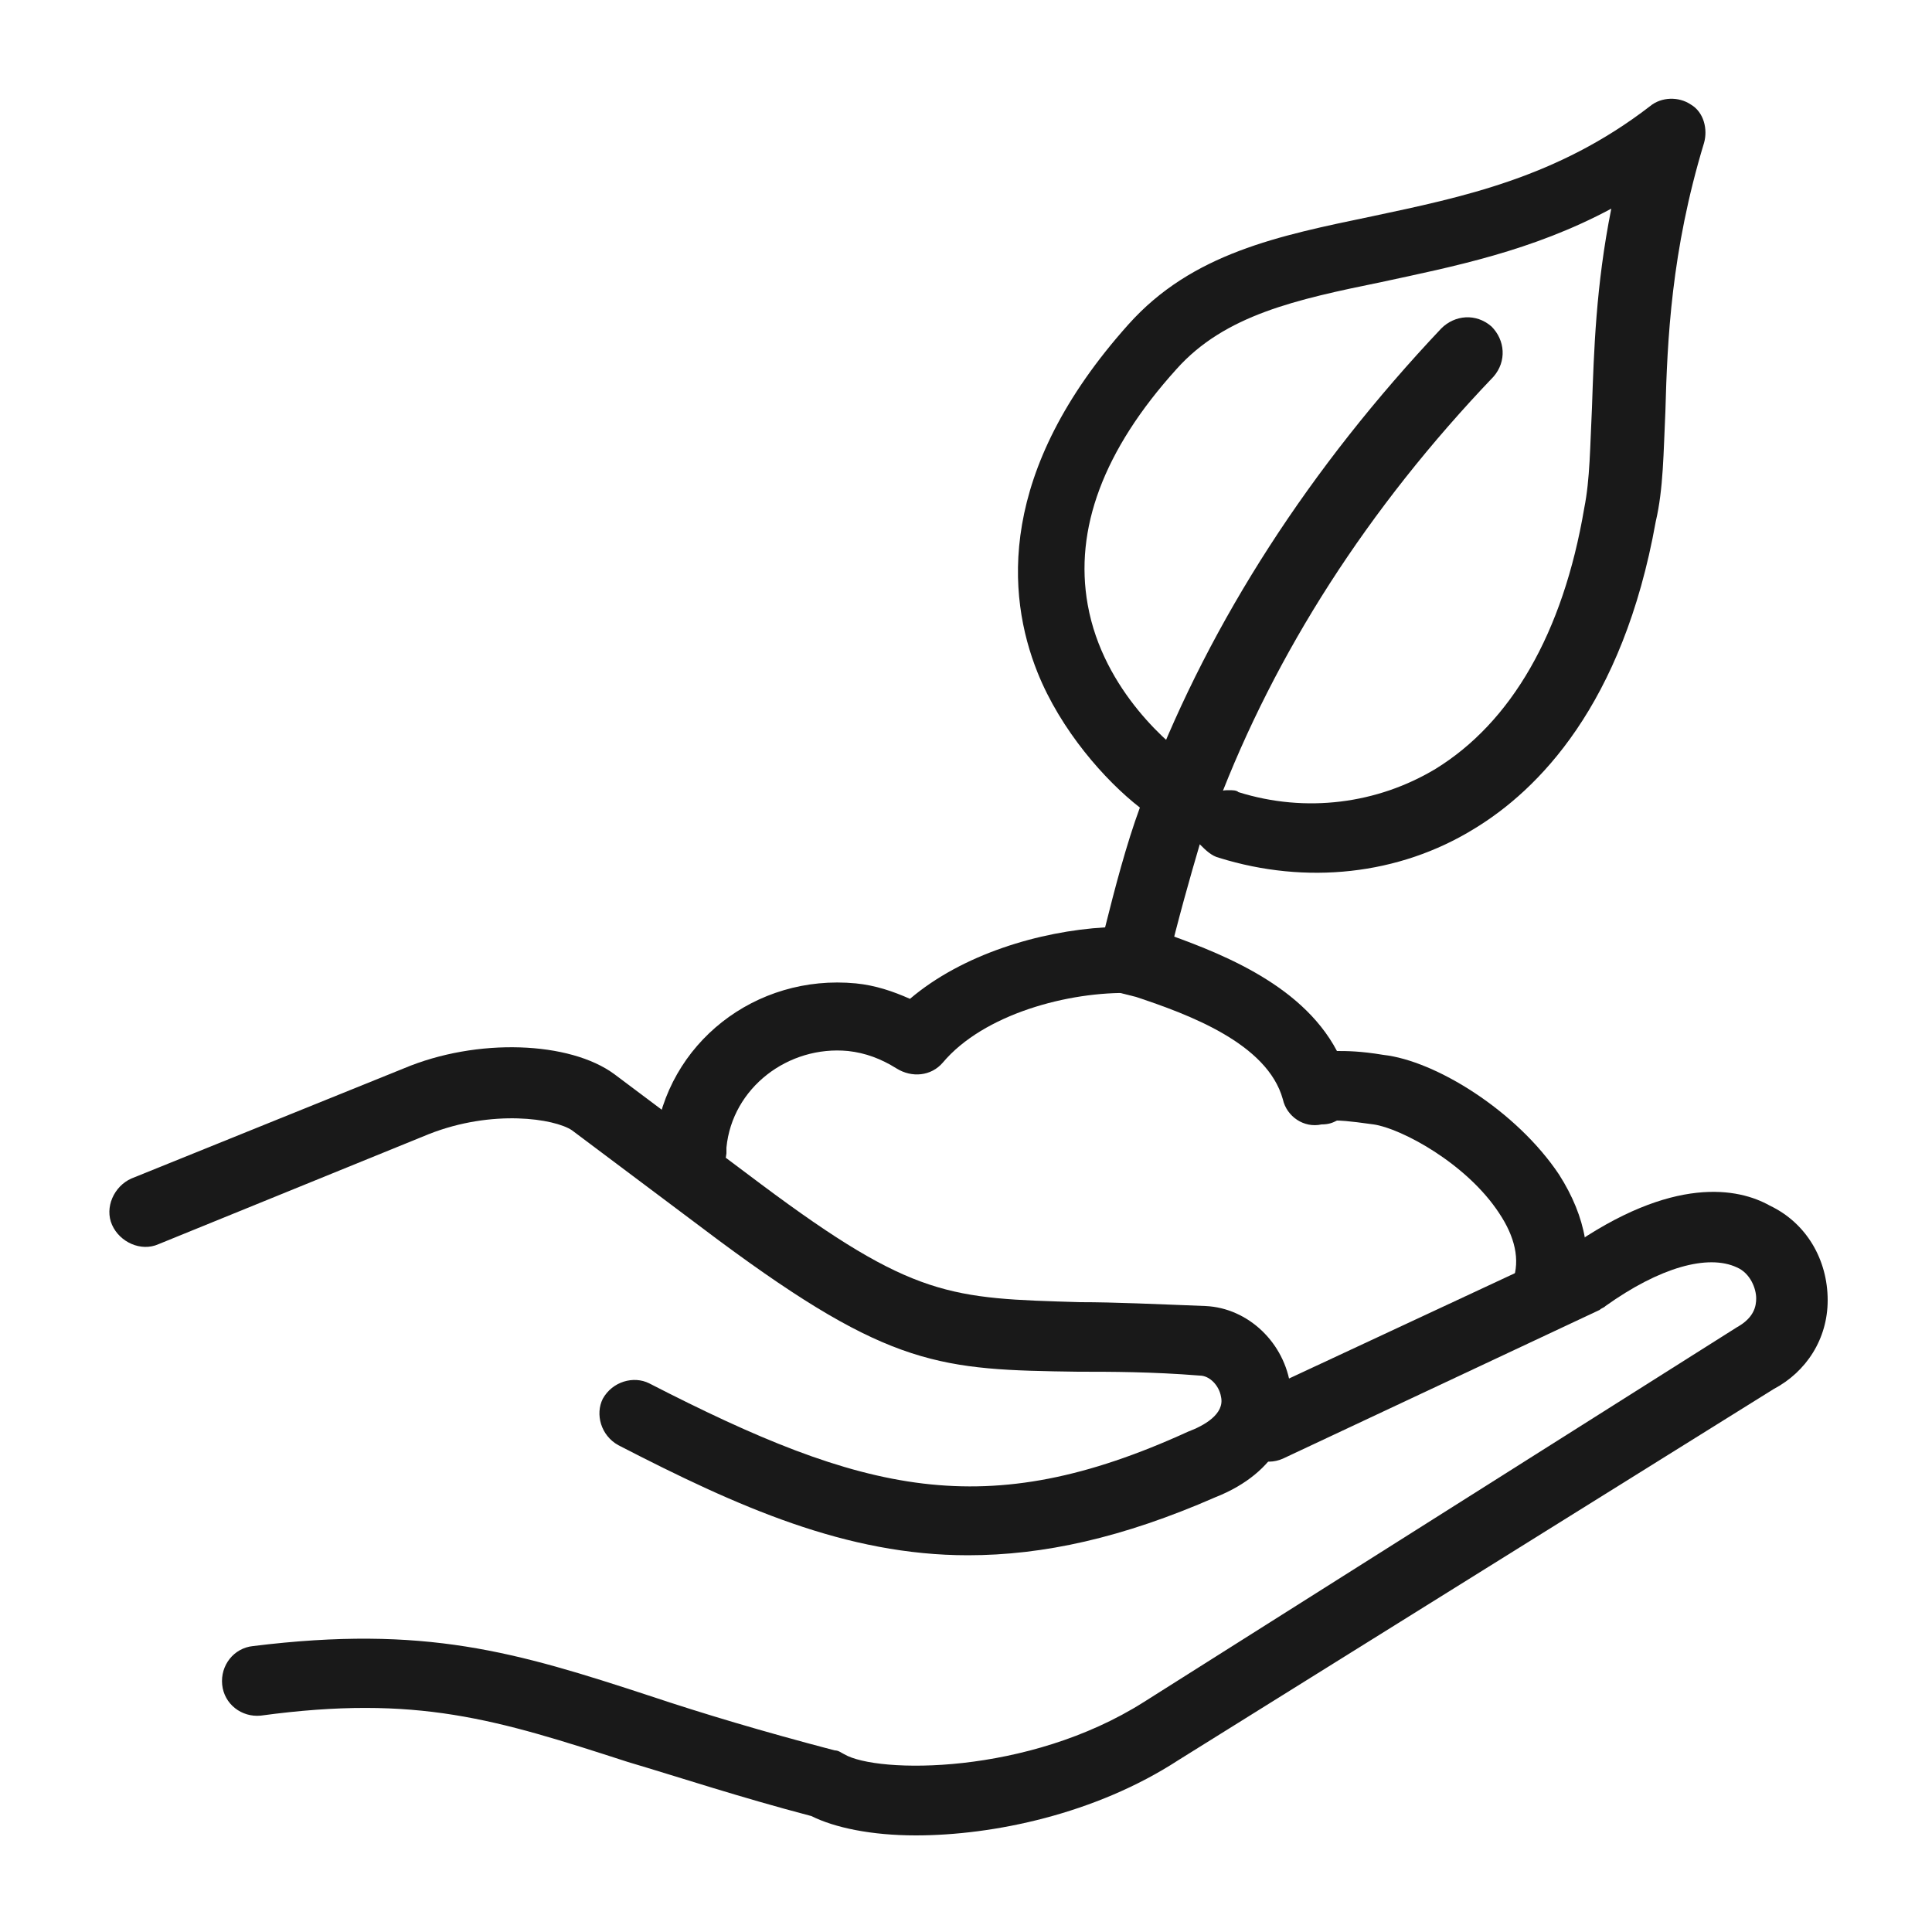
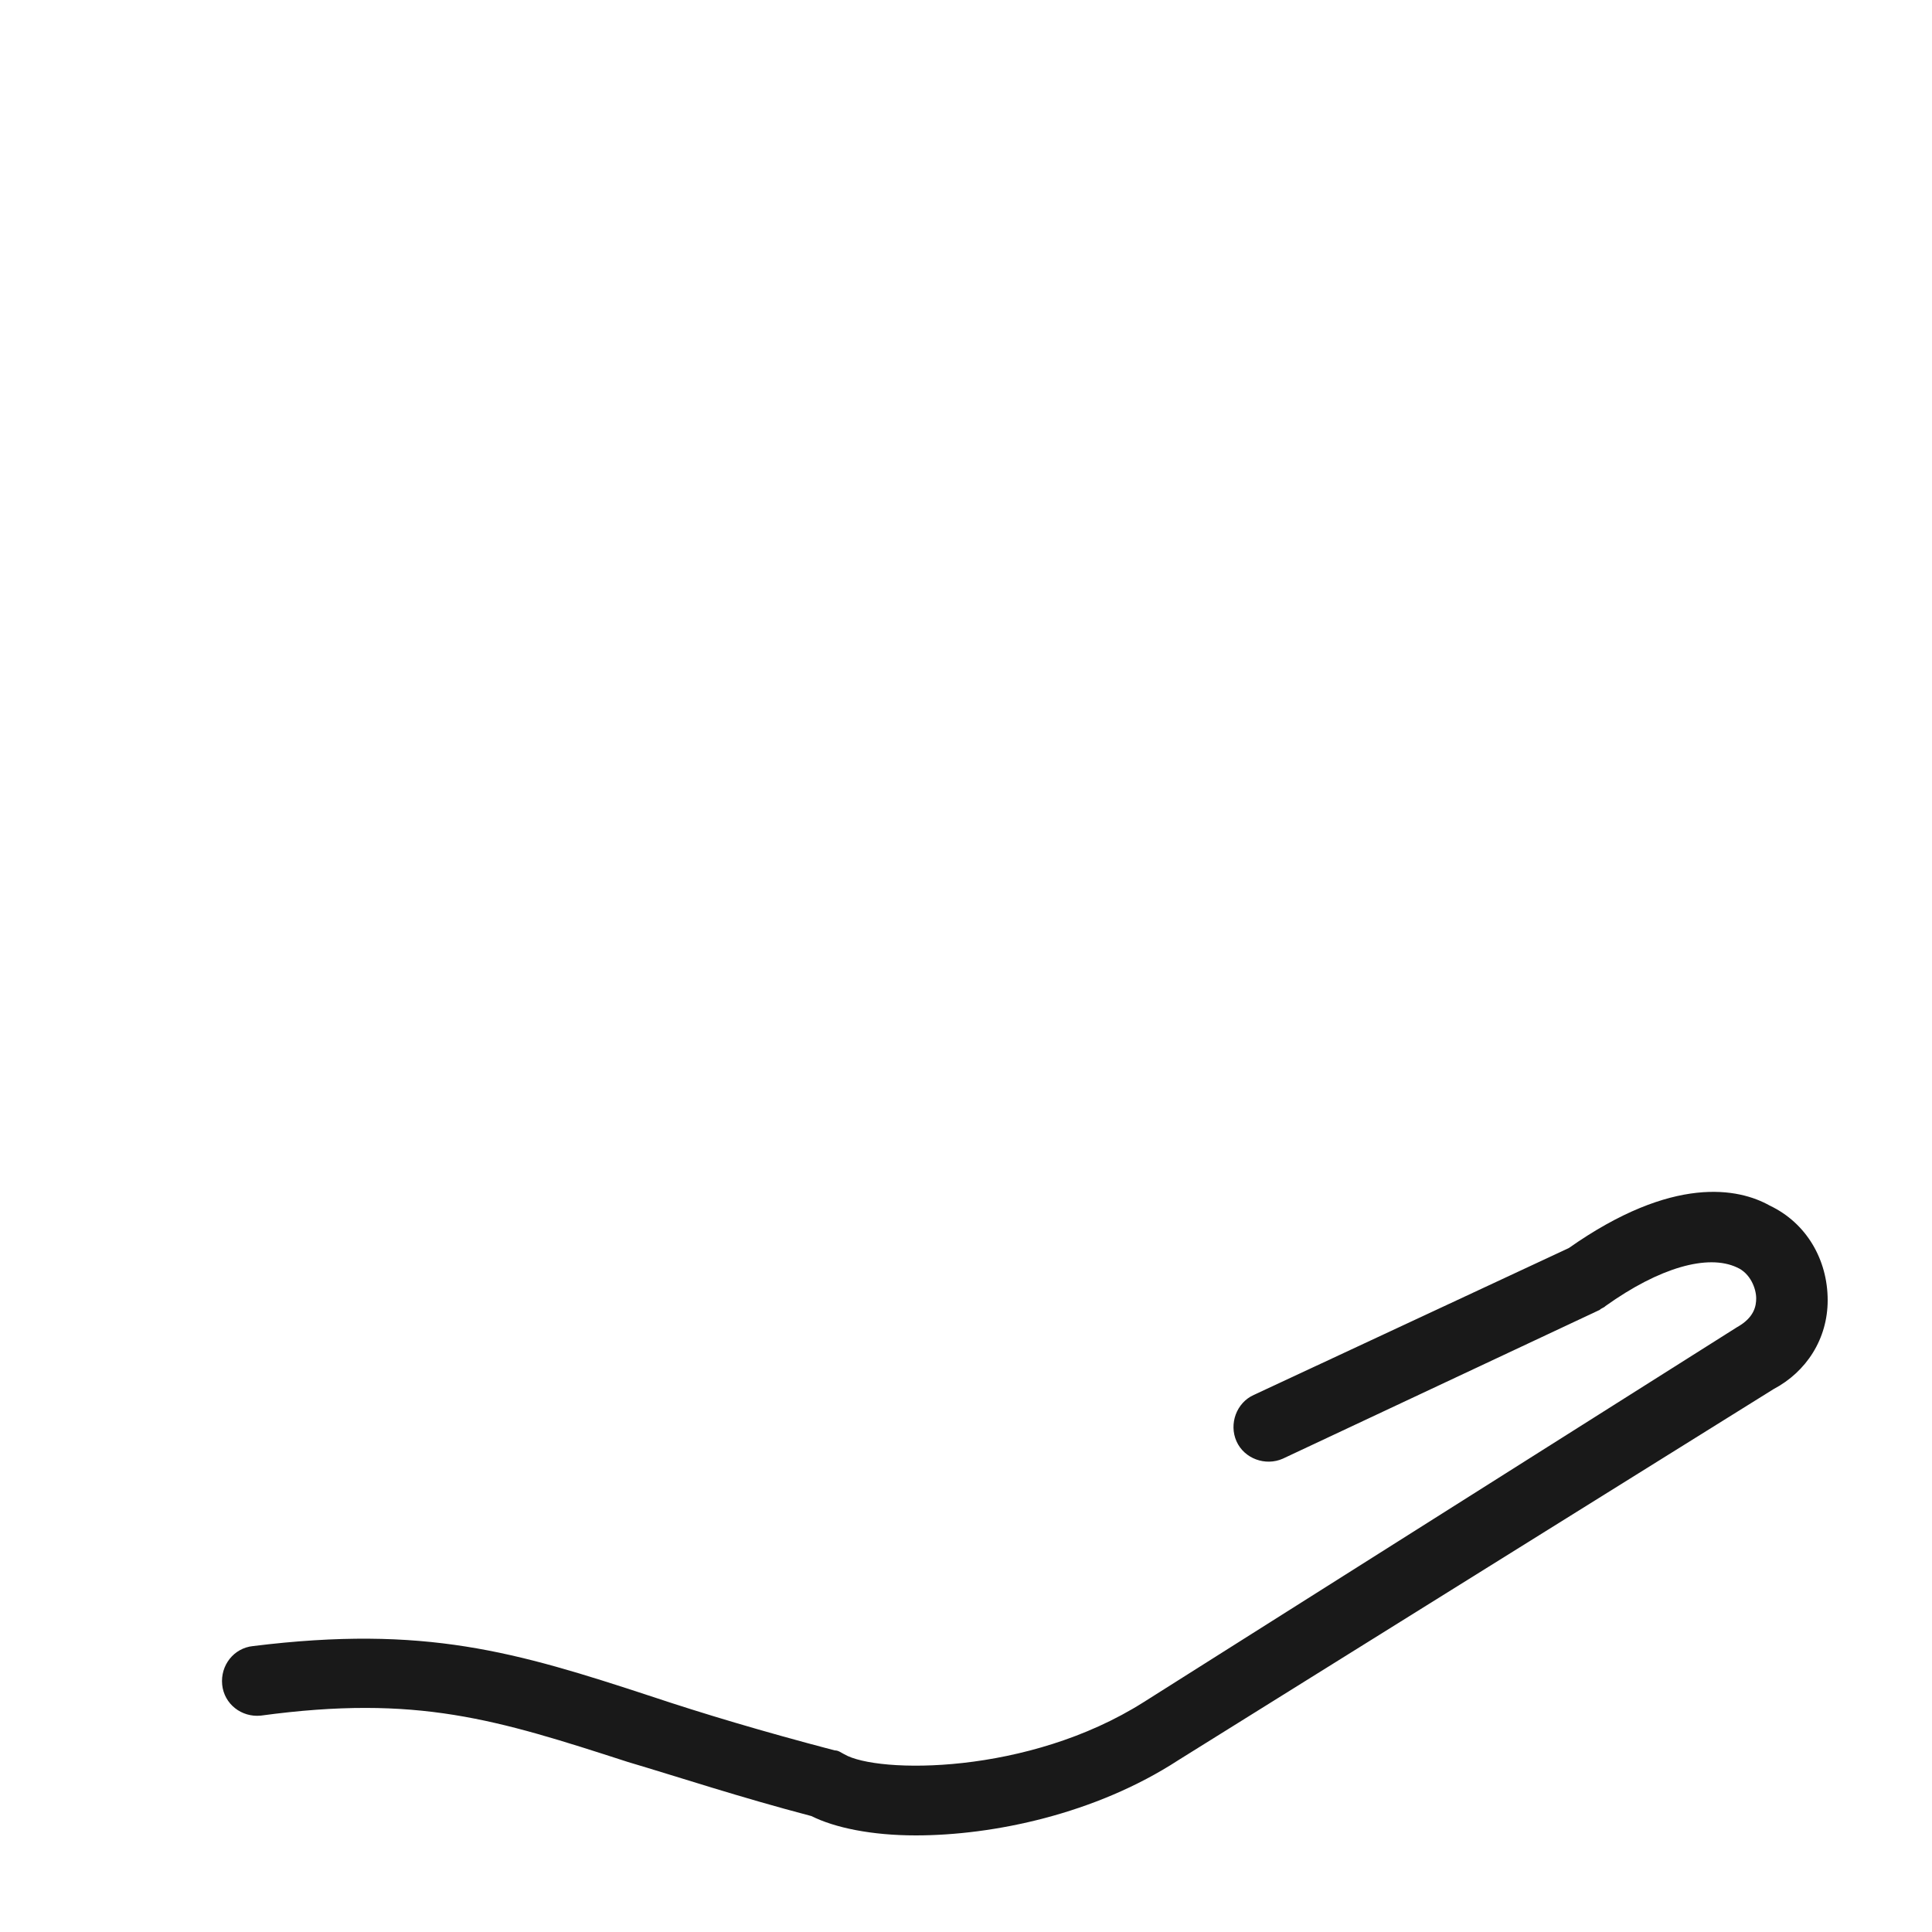
<svg xmlns="http://www.w3.org/2000/svg" viewBox="0 0 100 100">
  <style>.st0{fill:#191919}</style>
  <g id="_x31_28">
-     <path class="st0" d="M35.7 61.5c-1.1-.1-1.9-.9-1.8-1.9v-.5c.6-5.1 5.2-8.7 10.4-8.2 1 .1 1.9.4 2.8.8 2.7-2.3 6.7-3.5 10.1-3.7.5-2 1.1-4.3 1.8-6.2-1.8-1.4-4.1-4-5.3-7-1.6-4-2.1-10.4 4.7-18 3.3-3.7 7.8-4.6 12.6-5.6 4.7-1 9.6-2 14.4-5.7.6-.5 1.5-.5 2.1-.1.7.4.9 1.3.7 2-1.7 5.6-1.9 10.2-2 13.9-.1 2.1-.1 4-.5 5.7-1.7 9.5-6.1 13.9-9.4 15.9-3.9 2.4-8.7 2.9-13.2 1.5-.4-.1-.7-.4-1-.7-.5 1.7-1.1 3.8-1.7 6.3-.2.8-.9 1.4-1.8 1.4-3.3-.1-7.7 1.1-9.8 3.6-.6.7-1.6.8-2.4.3-.8-.5-1.6-.8-2.5-.9-3.1-.3-6 1.9-6.3 5v.3c-.1 1-.9 1.8-1.9 1.8zm27.9-20.6c.2 0 .4 0 .5.1 3.5 1.1 7.2.6 10.2-1.2 3.9-2.4 6.6-7 7.7-13.5.3-1.5.3-3.2.4-5.2.1-2.9.2-6.3 1-10.3-4.1 2.2-8.2 3-11.9 3.8-4.4.9-8.1 1.7-10.6 4.5-3.8 4.2-5.3 8.3-4.6 12.2.8 4.5 4.4 7.4 5.3 8 .1 0 .2.1.3.1.6.3 1 1 1 1.7.3-.2.5-.2.7-.2z" />
-     <path class="st0" d="M61.2 42.8c-.2 0-.4 0-.7-.1-.9-.4-1.4-1.4-1-2.3 3.2-8.3 8.3-16.2 15.1-23.4.7-.7 1.8-.8 2.6-.1.7.7.8 1.8.1 2.6C70.8 26.3 66 33.8 63 41.7c-.4.6-1.1 1.1-1.8 1.1zM80.1 68.7c-.2 0-.4 0-.6-.1-1-.3-1.5-1.3-1.2-2.3.4-1.1.1-2.3-.7-3.5-1.7-2.6-5.1-4.4-6.5-4.6-1.4-.2-1.8-.2-1.9-.2-.2.1-.4.2-.8.2-.9.2-1.8-.4-2-1.3-.8-2.9-4.9-4.4-7.6-5.3l-.8-.2c-1-.4-1.4-1.4-1.1-2.4.3-.9 1.4-1.4 2.3-1.1l.8.3c2.8 1 7.3 2.6 9.2 6.2.5 0 1.2 0 2.4.2 2.7.3 6.9 2.9 9.1 6.2 1.4 2.2 1.8 4.4 1.1 6.6-.2.8-1 1.3-1.7 1.3z" />
    <path class="st0" d="M47.4 95c-2.3 0-4.2-.4-5.4-1-3.8-1-6.8-2-9.5-2.8-6.8-2.2-10.9-3.5-19-2.4-1 .1-1.9-.6-2-1.6-.1-1 .6-1.9 1.6-2 8.9-1.1 13.6.3 20.6 2.6 2.7.9 5.7 1.8 9.5 2.8.2 0 .3.1.5.2 1.7 1 9.5 1.1 15.5-2.7l30.7-19.4c.9-.5 1-1.1 1-1.5 0-.5-.3-1.3-1-1.6-1.5-.7-4 0-6.8 2-.1.1-.2.1-.3.2l-16.4 7.7c-.9.4-2 0-2.4-.9-.4-.9 0-2 .9-2.4l16.3-7.6c5.4-3.8 8.8-3.1 10.4-2.2 1.9.9 3 2.8 3 4.9 0 2-1.1 3.7-2.8 4.6L61 91.1c-4.3 2.8-9.6 3.9-13.6 3.9z" />
-     <path class="st0" d="M50.1 80.5c-6.3 0-11.9-2.5-18.1-5.7-.9-.5-1.2-1.6-.8-2.4.5-.9 1.6-1.2 2.4-.8 11.1 5.7 17.4 7.3 27.9 2.5.8-.3 1.9-.9 1.7-1.8-.1-.6-.6-1.1-1.1-1.1-2.5-.2-4.6-.2-6.3-.2-7.1-.1-9.7-.2-18.6-6.8l-7.6-5.7c-.9-.6-4.1-1.1-7.4.2l-14 5.7c-.9.4-2-.1-2.4-1-.4-.9.1-2 1-2.4l14.1-5.7c3.8-1.6 8.6-1.4 10.9.3l7.6 5.7c7.9 5.9 9.8 5.9 16.5 6.1 1.8 0 3.9.1 6.5.2 2.2.1 4.1 1.9 4.4 4.2.3 1.9-.6 4.4-3.9 5.7-4.8 2.1-8.9 3-12.8 3z" />
  </g>
</svg>